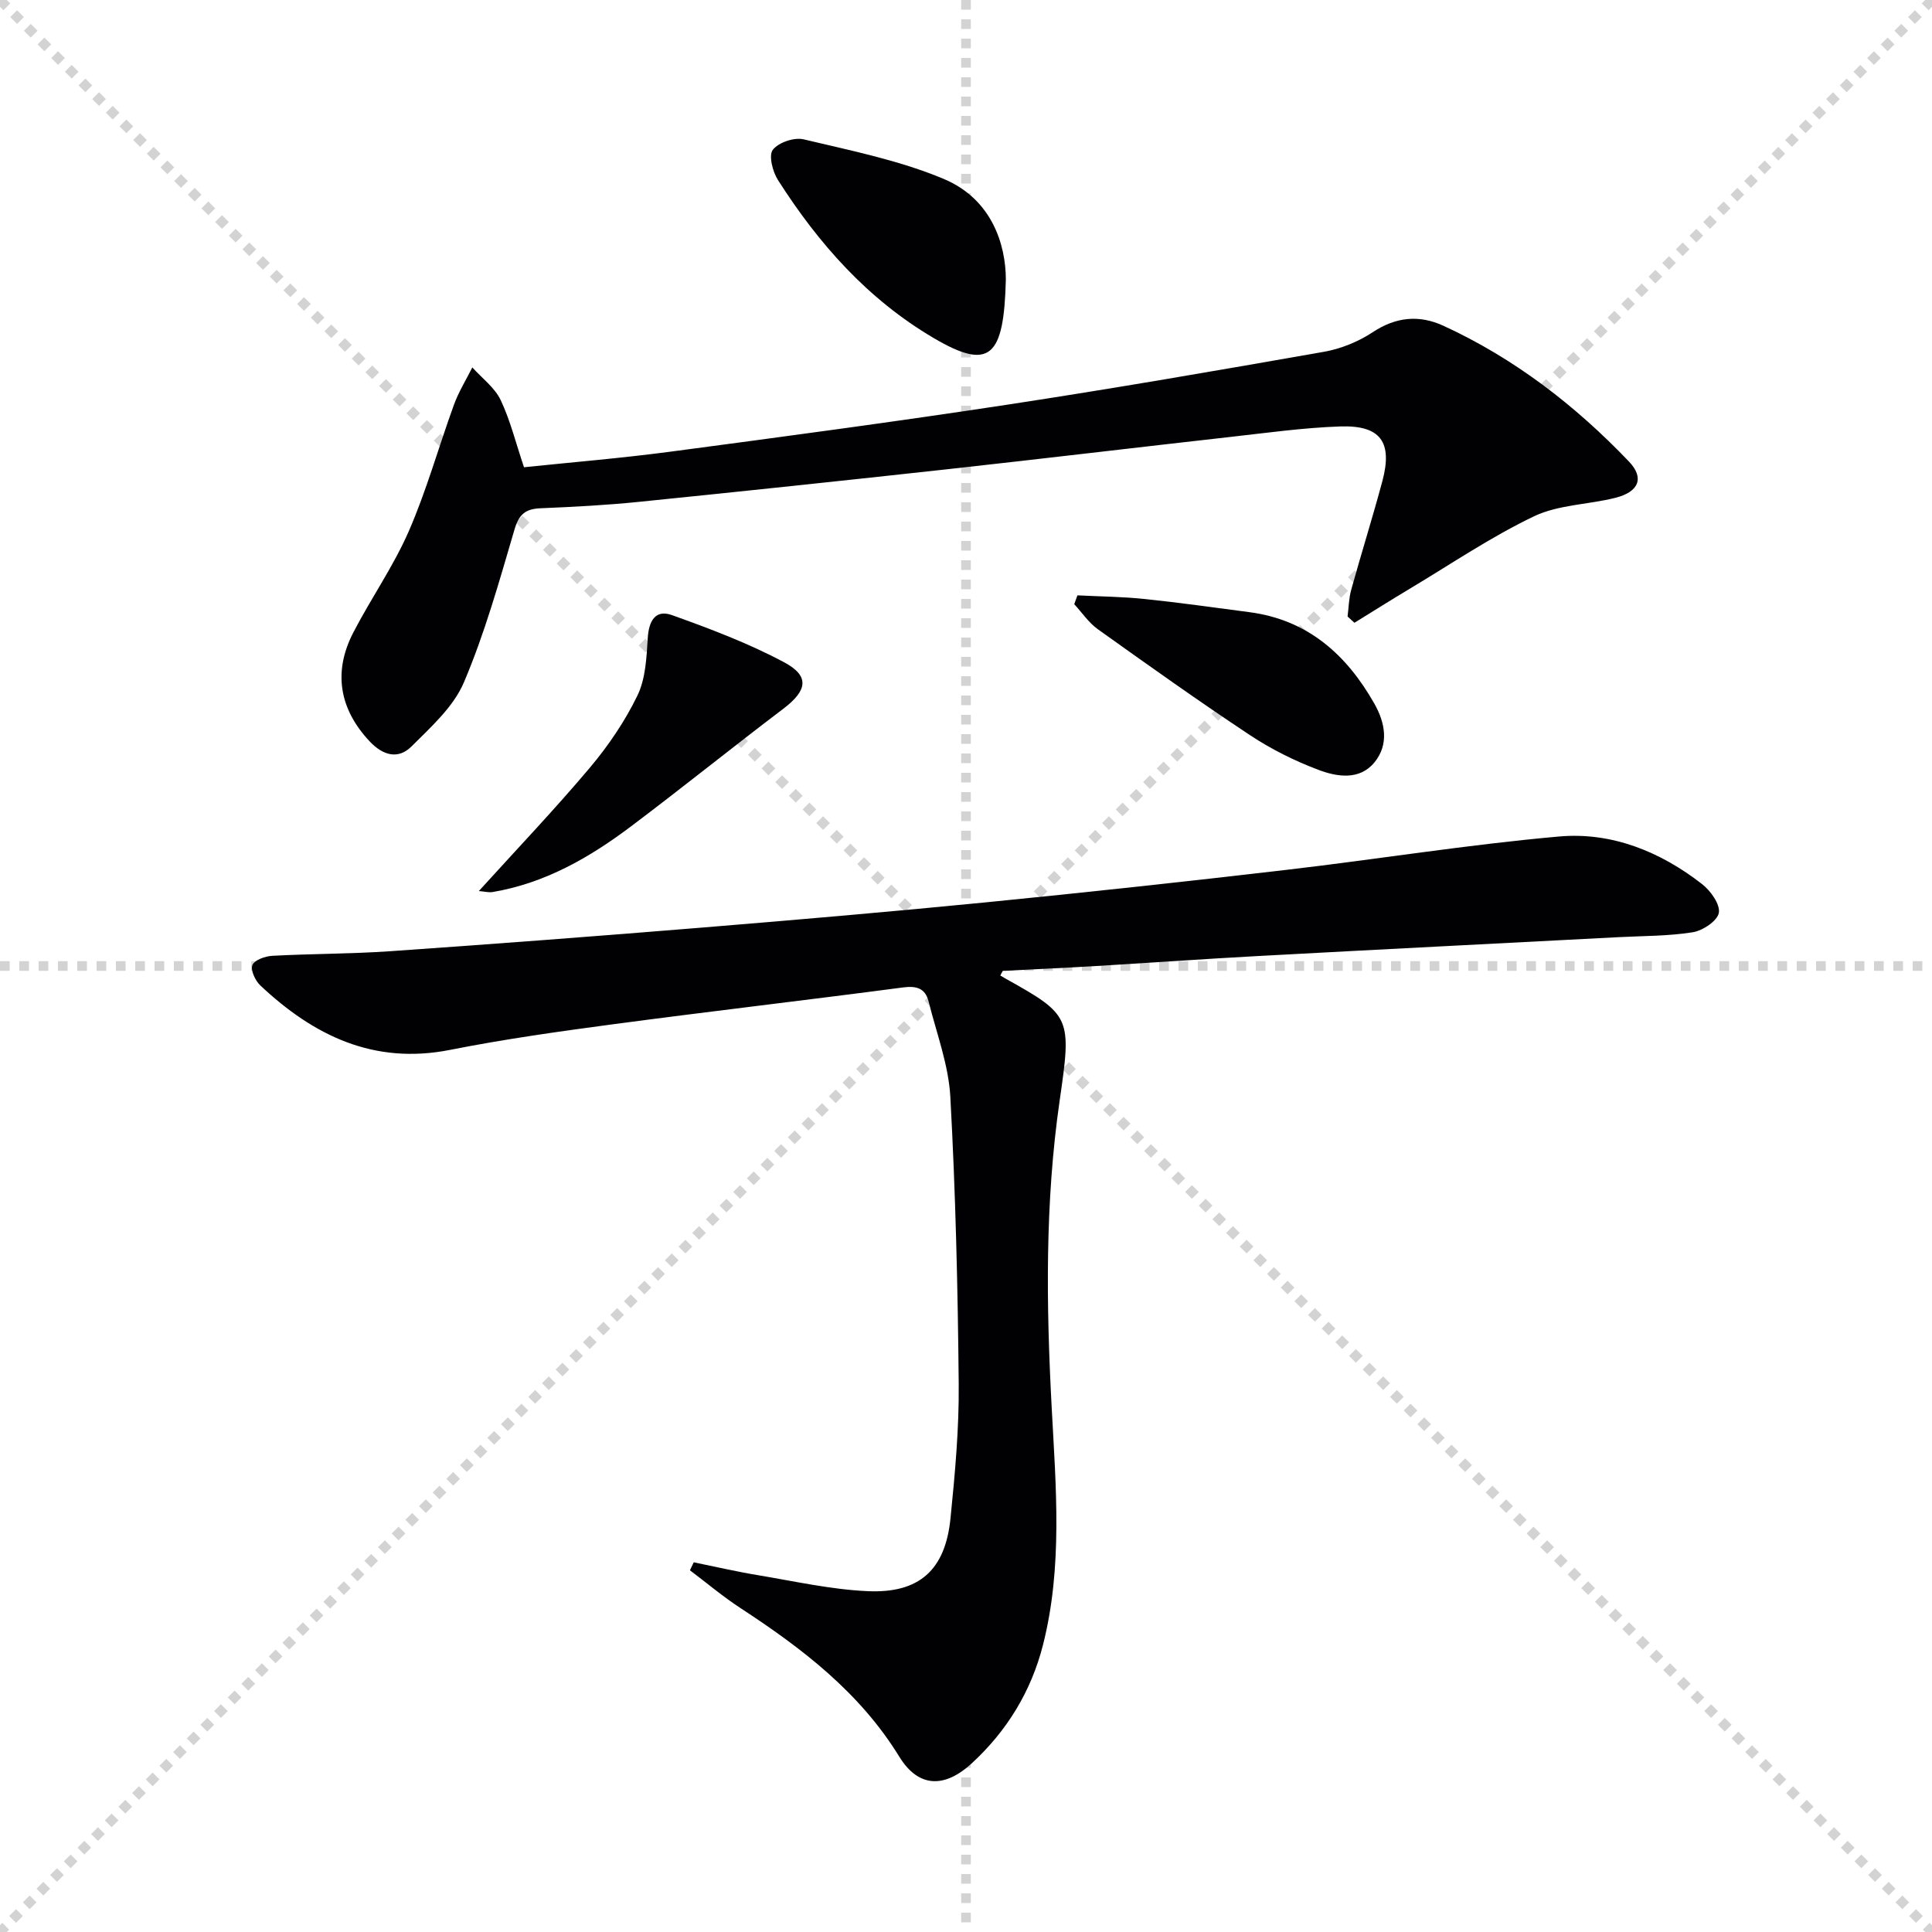
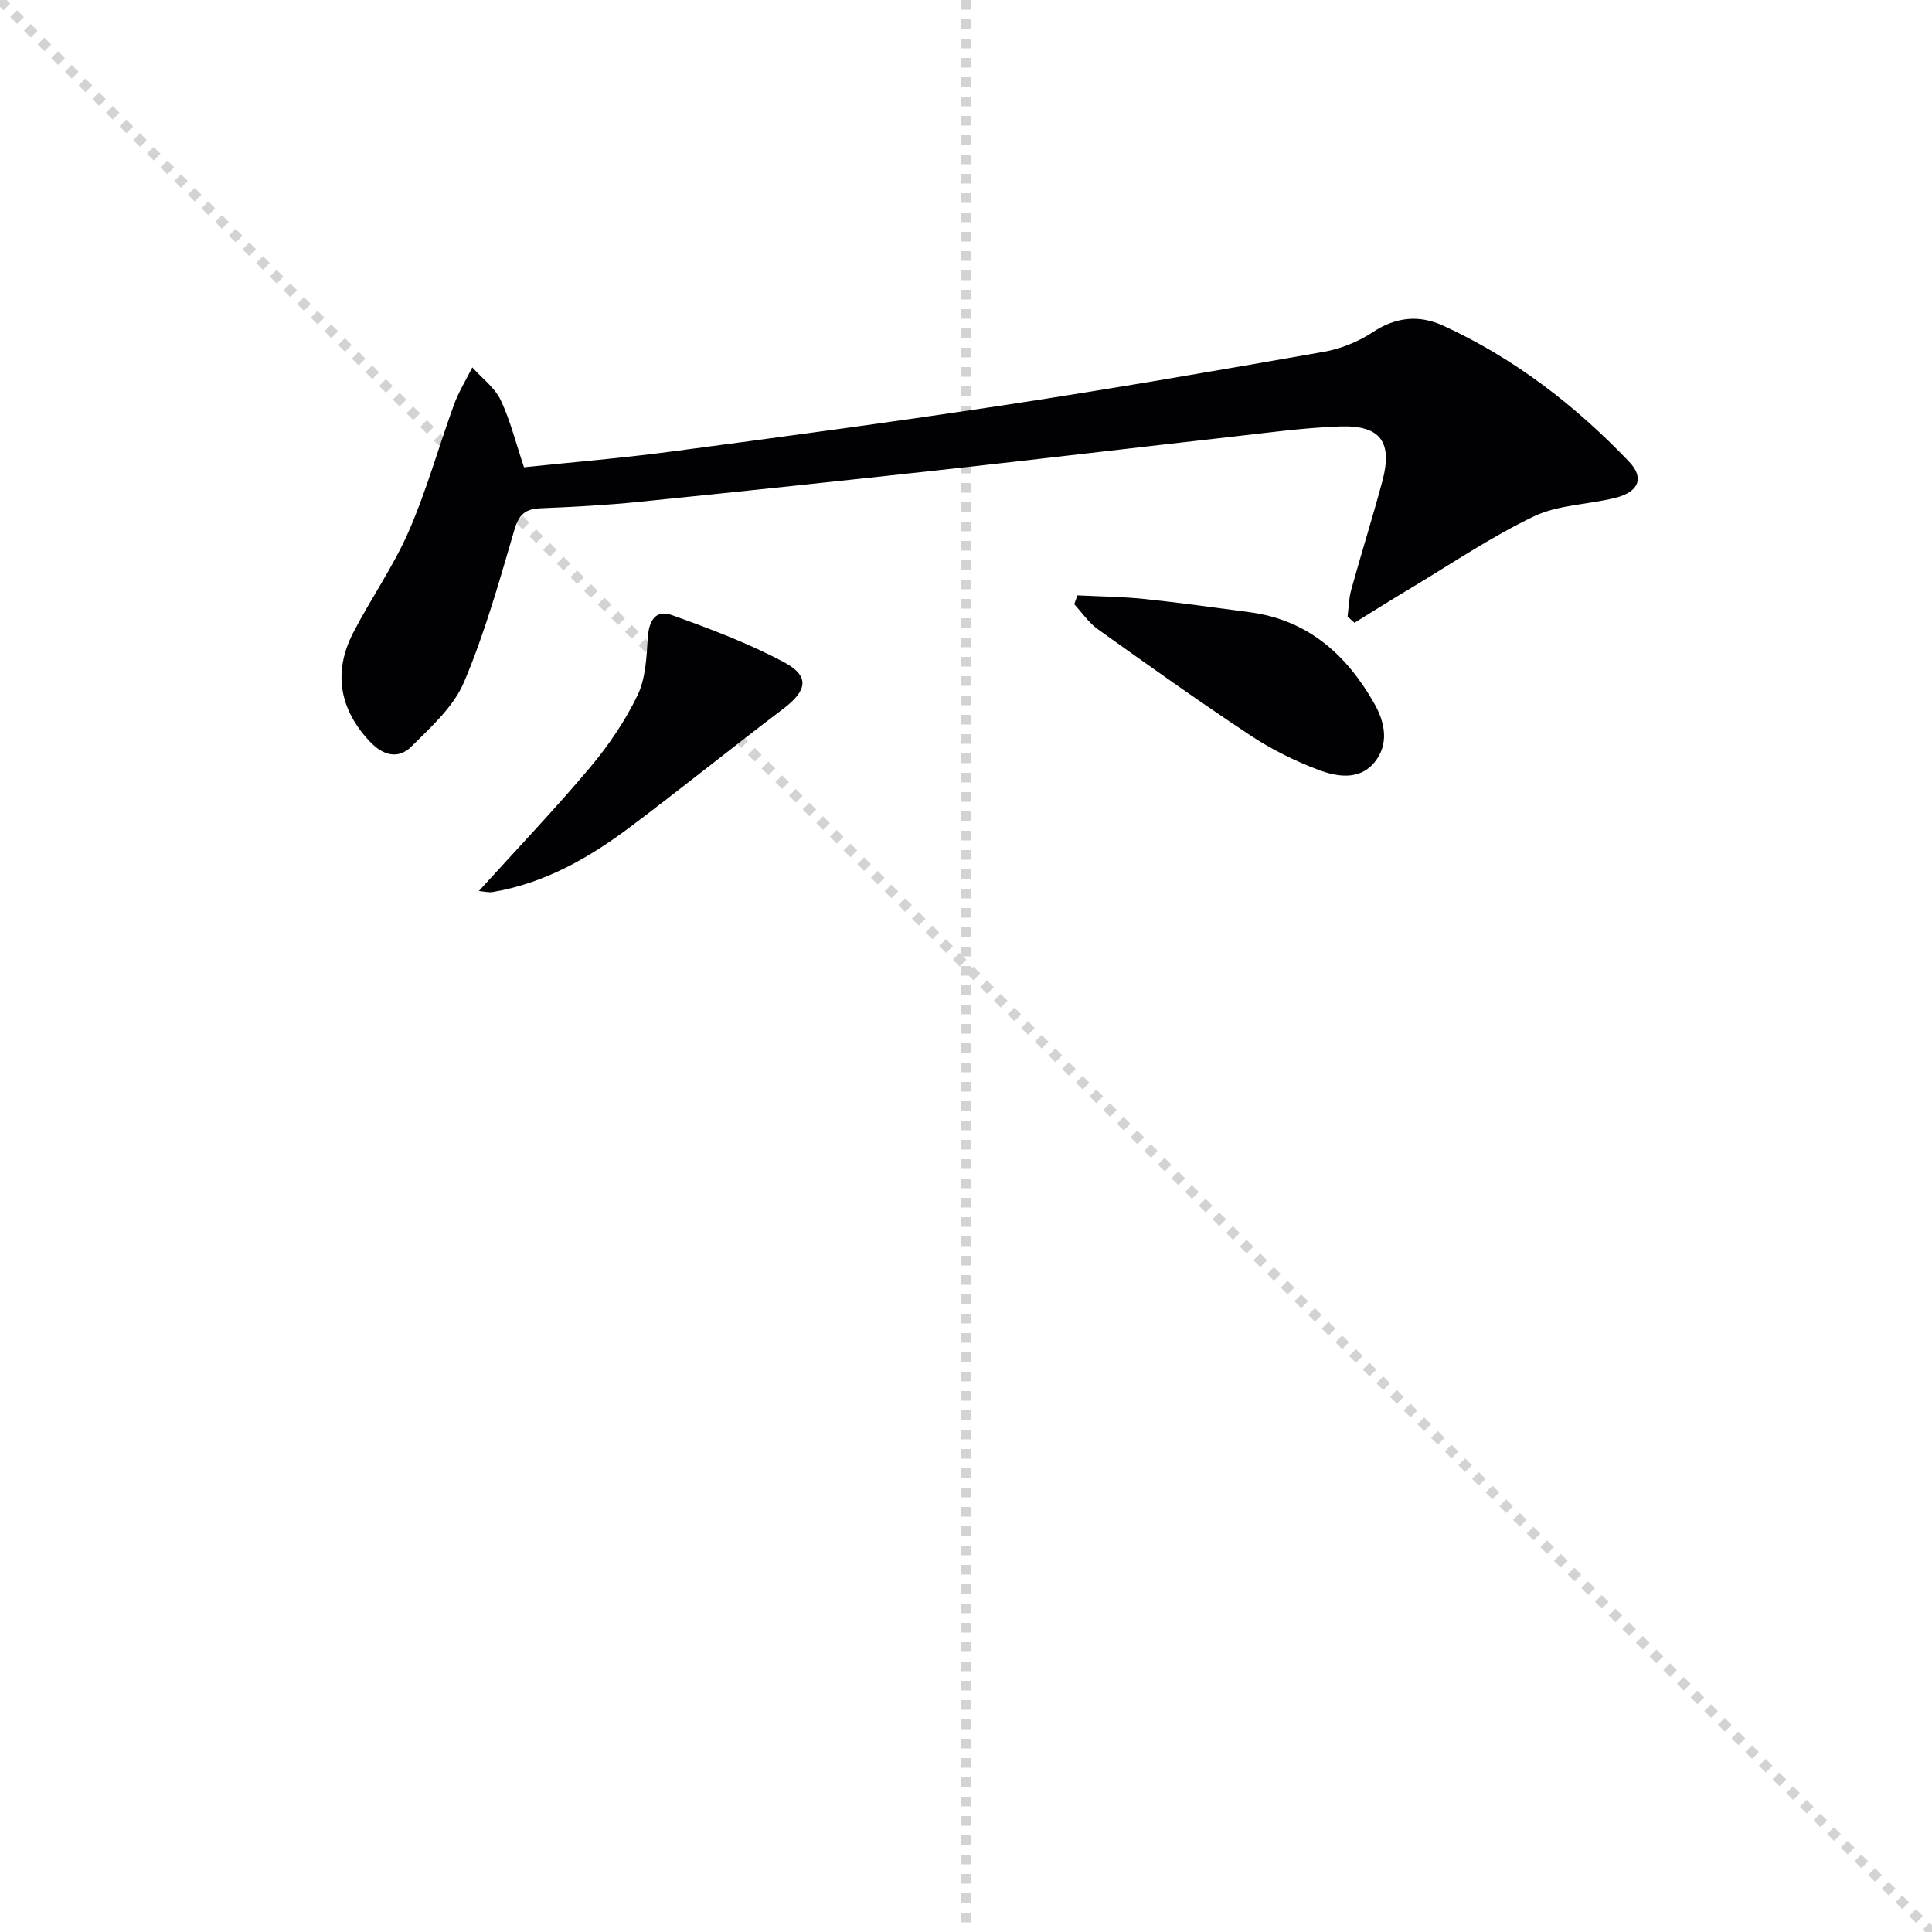
<svg xmlns="http://www.w3.org/2000/svg" enable-background="new 0 0 400 400" viewBox="0 0 400 400">
  <g stroke="lightgray" stroke-dasharray="1,1" stroke-width="1" transform="scale(2, 2)">
    <line x1="0" y1="0" x2="200" y2="200" />
-     <line x1="200" y1="0" x2="0" y2="200" />
    <line x1="100" y1="0" x2="100" y2="200" />
-     <line x1="0" y1="100" x2="200" y2="100" />
  </g>
  <g fill="#010103">
-     <path d="m207.1 201.97c.42.24.83.5 1.25.73 13.42 7.47 13.52 8.03 11.05 25.09-3.07 21.21-2.79 42.33-1.66 63.62.87 16.39 2.32 32.97-1.81 49.19-2.43 9.55-7.44 17.76-14.73 24.47-5.65 5.2-11.04 5.08-15-1.35-8.2-13.34-20.11-22.43-32.89-30.78-3.64-2.38-6.99-5.21-10.47-7.83.26-.55.52-1.1.79-1.65 4.44.9 8.86 1.93 13.33 2.67 7.52 1.25 15.03 2.95 22.61 3.3 10.79.51 16.15-4.41 17.22-15.08.93-9.25 1.79-18.57 1.7-27.85-.18-19.79-.65-39.6-1.73-59.36-.36-6.66-2.86-13.21-4.5-19.78-.68-2.73-2.47-3.3-5.31-2.92-20.09 2.65-40.22 4.98-60.3 7.66-11.18 1.49-22.37 3.07-33.43 5.26-15.82 3.14-28.27-2.94-39.32-13.33-1.05-.99-2.07-3.18-1.64-4.23.42-1.04 2.64-1.83 4.12-1.91 8.13-.44 16.28-.39 24.4-.95 21.72-1.51 43.43-3.16 65.13-4.94 19.38-1.59 38.76-3.26 58.11-5.17 20.83-2.06 41.65-4.32 62.44-6.75 18.78-2.19 37.48-5.22 56.31-6.89 10.88-.97 20.96 3.1 29.62 9.85 1.76 1.37 3.77 4.16 3.48 5.94-.27 1.65-3.32 3.7-5.39 4.03-5.05.81-10.24.75-15.37 1.02-24.91 1.3-49.82 2.56-74.72 3.91-11.29.61-22.57 1.42-33.86 2.09-6.3.38-12.61.65-18.91.98-.2.32-.36.64-.52.96z" />
    <path d="m108.49 96.74c9.84-1.03 20.09-1.87 30.27-3.22 23.21-3.08 46.41-6.18 69.56-9.7 21.97-3.34 43.87-7.13 65.76-10.98 3.52-.62 7.13-2.08 10.11-4.05 4.82-3.19 9.62-3.65 14.64-1.35 14.7 6.76 27.31 16.48 38.43 28.12 3.22 3.37 2.07 6.26-2.75 7.49-5.61 1.43-11.82 1.42-16.9 3.84-8.93 4.27-17.21 9.9-25.73 15-3.85 2.3-7.64 4.69-11.46 7.05-.47-.43-.95-.87-1.42-1.3.24-1.85.26-3.77.76-5.55 2.08-7.52 4.43-14.96 6.45-22.5 2.15-8.06-.38-11.58-8.72-11.3-7.62.26-15.22 1.33-22.82 2.18-19.48 2.19-38.94 4.52-58.43 6.67-21.3 2.34-42.61 4.6-63.93 6.76-6.78.69-13.6 1.05-20.41 1.33-3.13.13-4.47 1.28-5.39 4.43-3.13 10.65-6.13 21.42-10.46 31.61-2.15 5.06-6.8 9.23-10.85 13.27-2.78 2.77-5.95 1.86-8.69-1.07-6.2-6.62-7.61-14.28-3.38-22.48 3.66-7.09 8.32-13.71 11.5-21 3.7-8.48 6.18-17.47 9.35-26.18.98-2.69 2.52-5.17 3.81-7.74 2 2.23 4.63 4.17 5.87 6.76 2.01 4.25 3.15 8.95 4.83 13.91z" />
    <path d="m99.14 184.48c7.98-8.8 15.76-16.96 23.01-25.57 3.82-4.54 7.25-9.6 9.83-14.92 1.69-3.5 1.88-7.86 2.13-11.88.22-3.53 1.56-5.99 5.01-4.76 7.9 2.83 15.83 5.82 23.21 9.76 5.4 2.88 4.8 5.88-.18 9.65-10.6 8.03-20.95 16.39-31.57 24.38-8.54 6.42-17.73 11.7-28.5 13.53-.86.17-1.79-.1-2.94-.19z" />
-     <path d="m208.25 57.88c-.4 16.03-3.26 18.99-14.96 12.1-13.67-8.05-23.83-19.54-32.23-32.72-1.1-1.73-1.95-5.08-1.06-6.24 1.18-1.53 4.44-2.64 6.39-2.17 9.77 2.33 19.79 4.33 28.99 8.19 10.01 4.2 12.86 13.64 12.87 20.84z" />
    <path d="m223.07 123.26c4.62.24 9.26.27 13.86.75 7.26.75 14.49 1.78 21.73 2.73 12.09 1.58 20.13 8.78 25.89 18.95 2.25 3.97 3.07 8.44 0 12.17-3.09 3.75-7.76 2.98-11.61 1.52-4.92-1.86-9.76-4.27-14.15-7.18-10.66-7.06-21.08-14.49-31.49-21.92-1.9-1.36-3.28-3.44-4.89-5.19.22-.6.44-1.21.66-1.83z" />
  </g>
</svg>